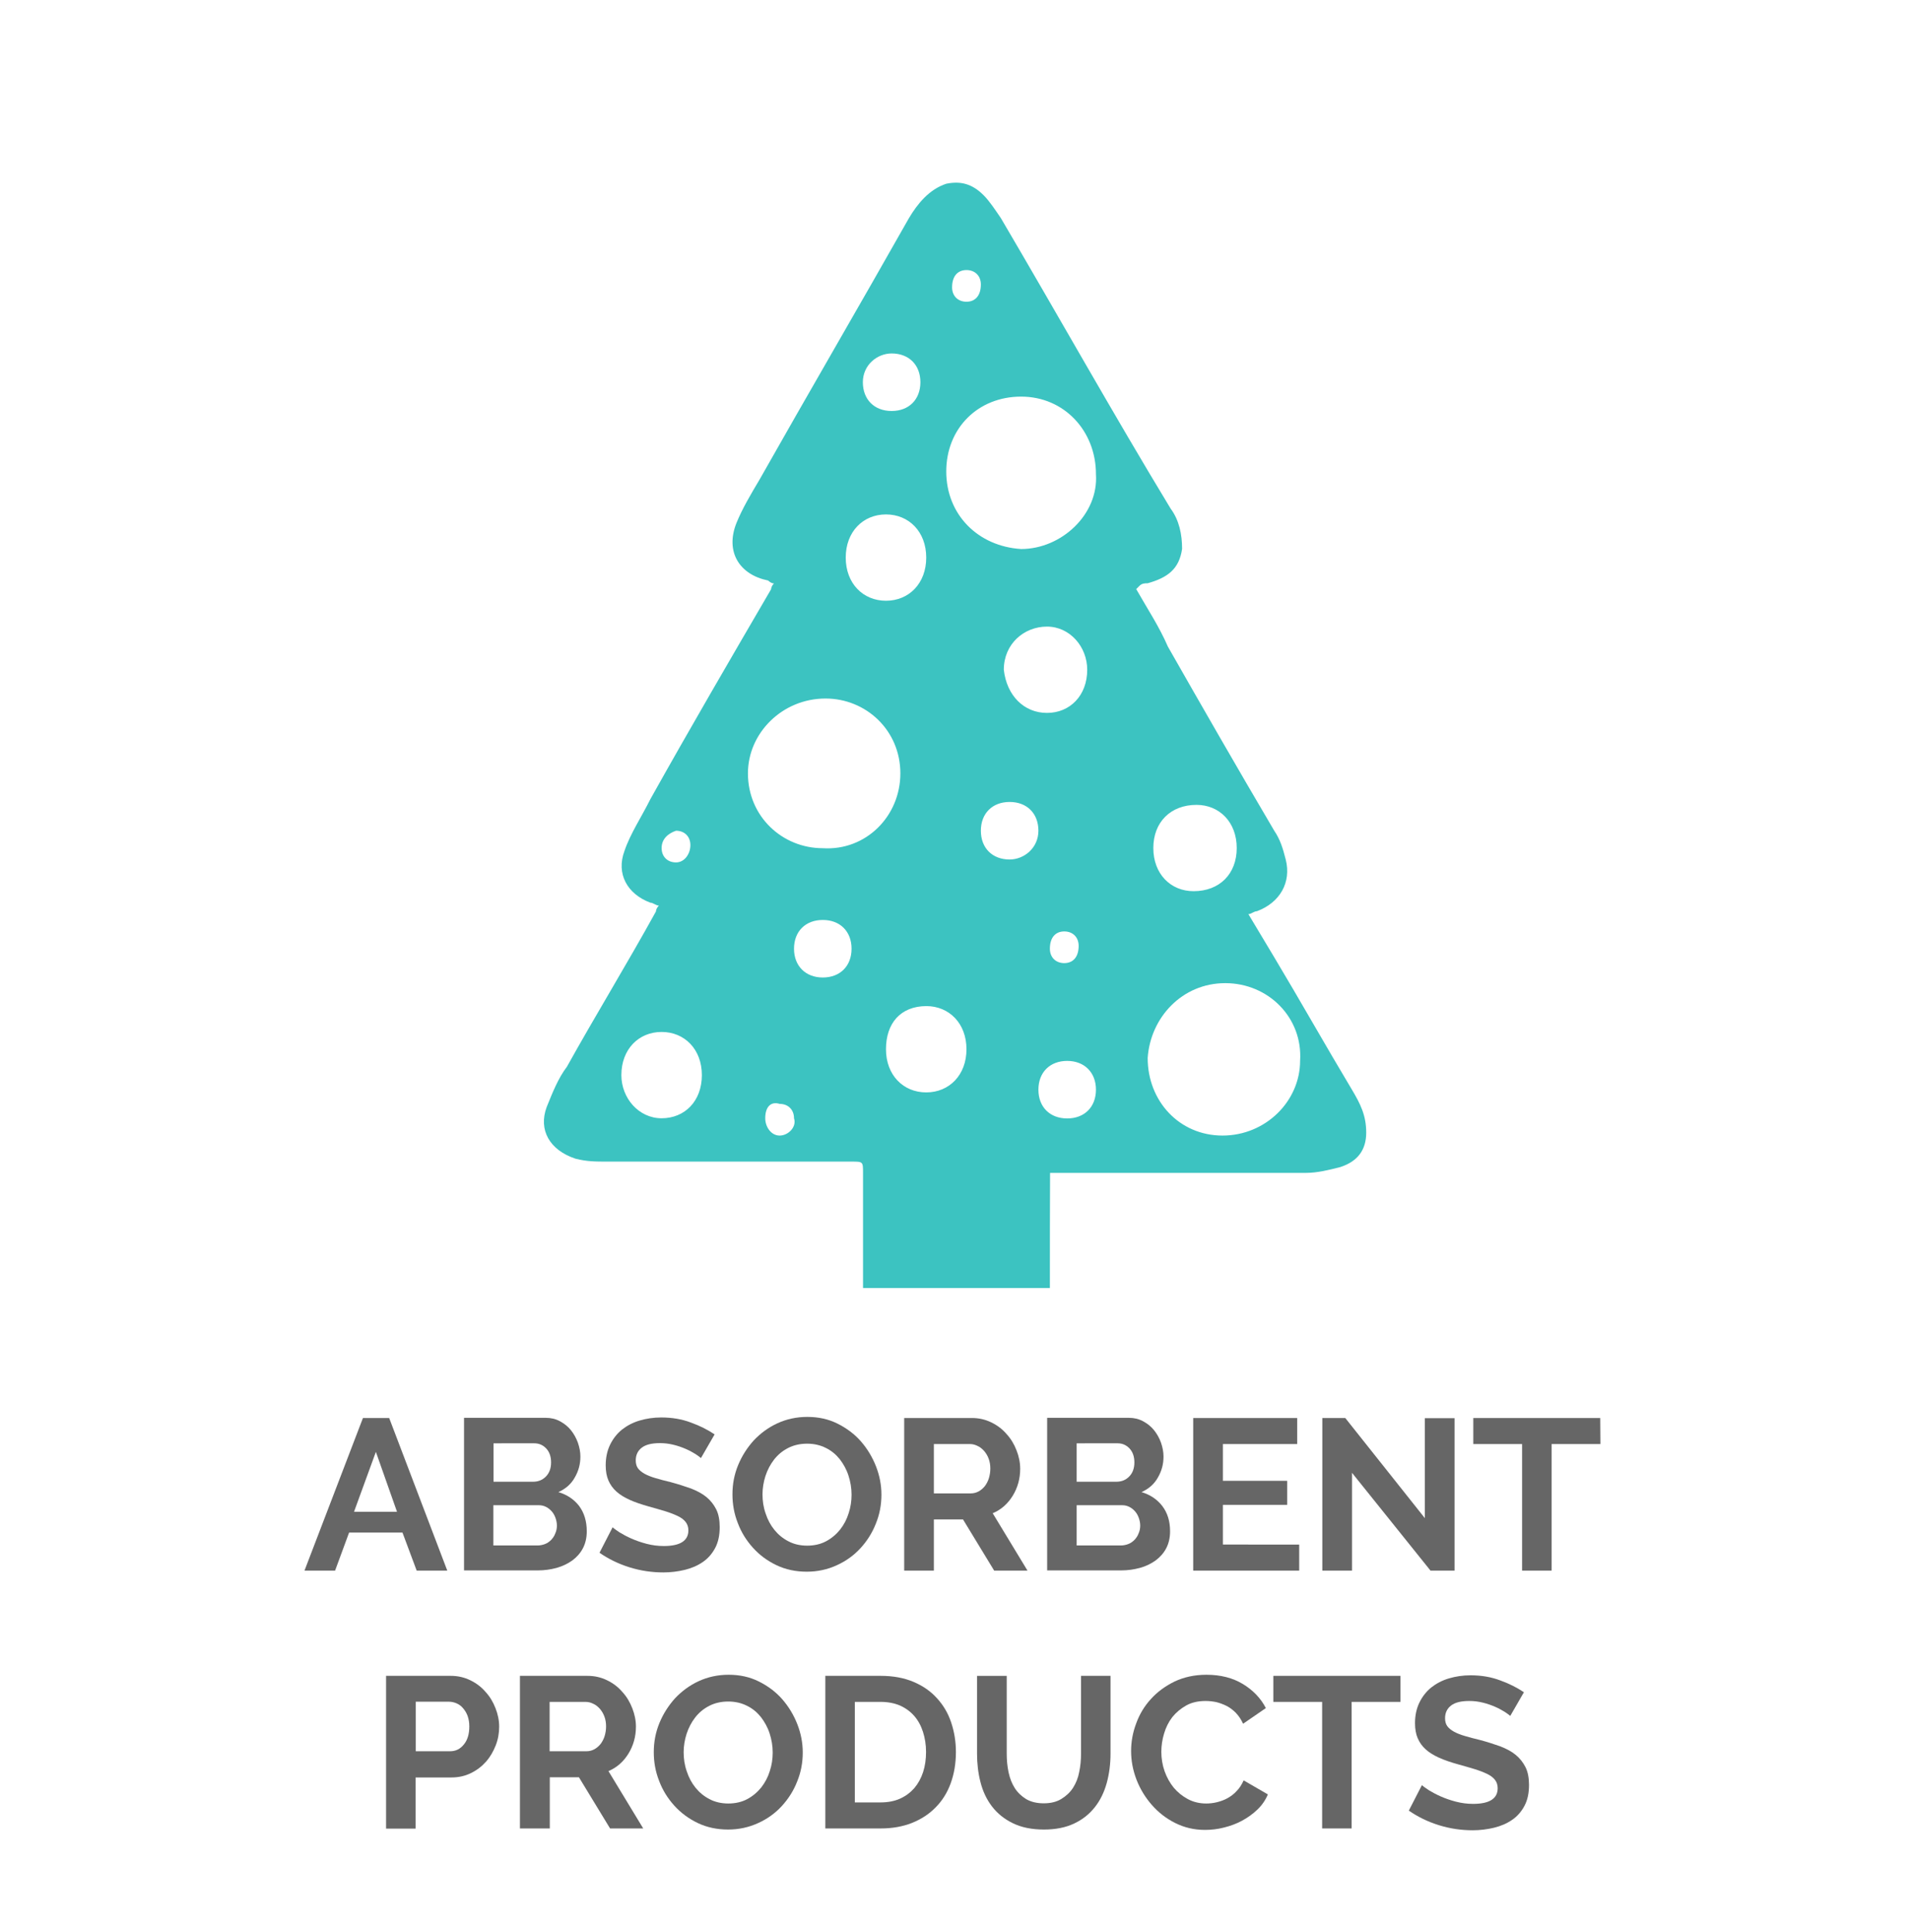
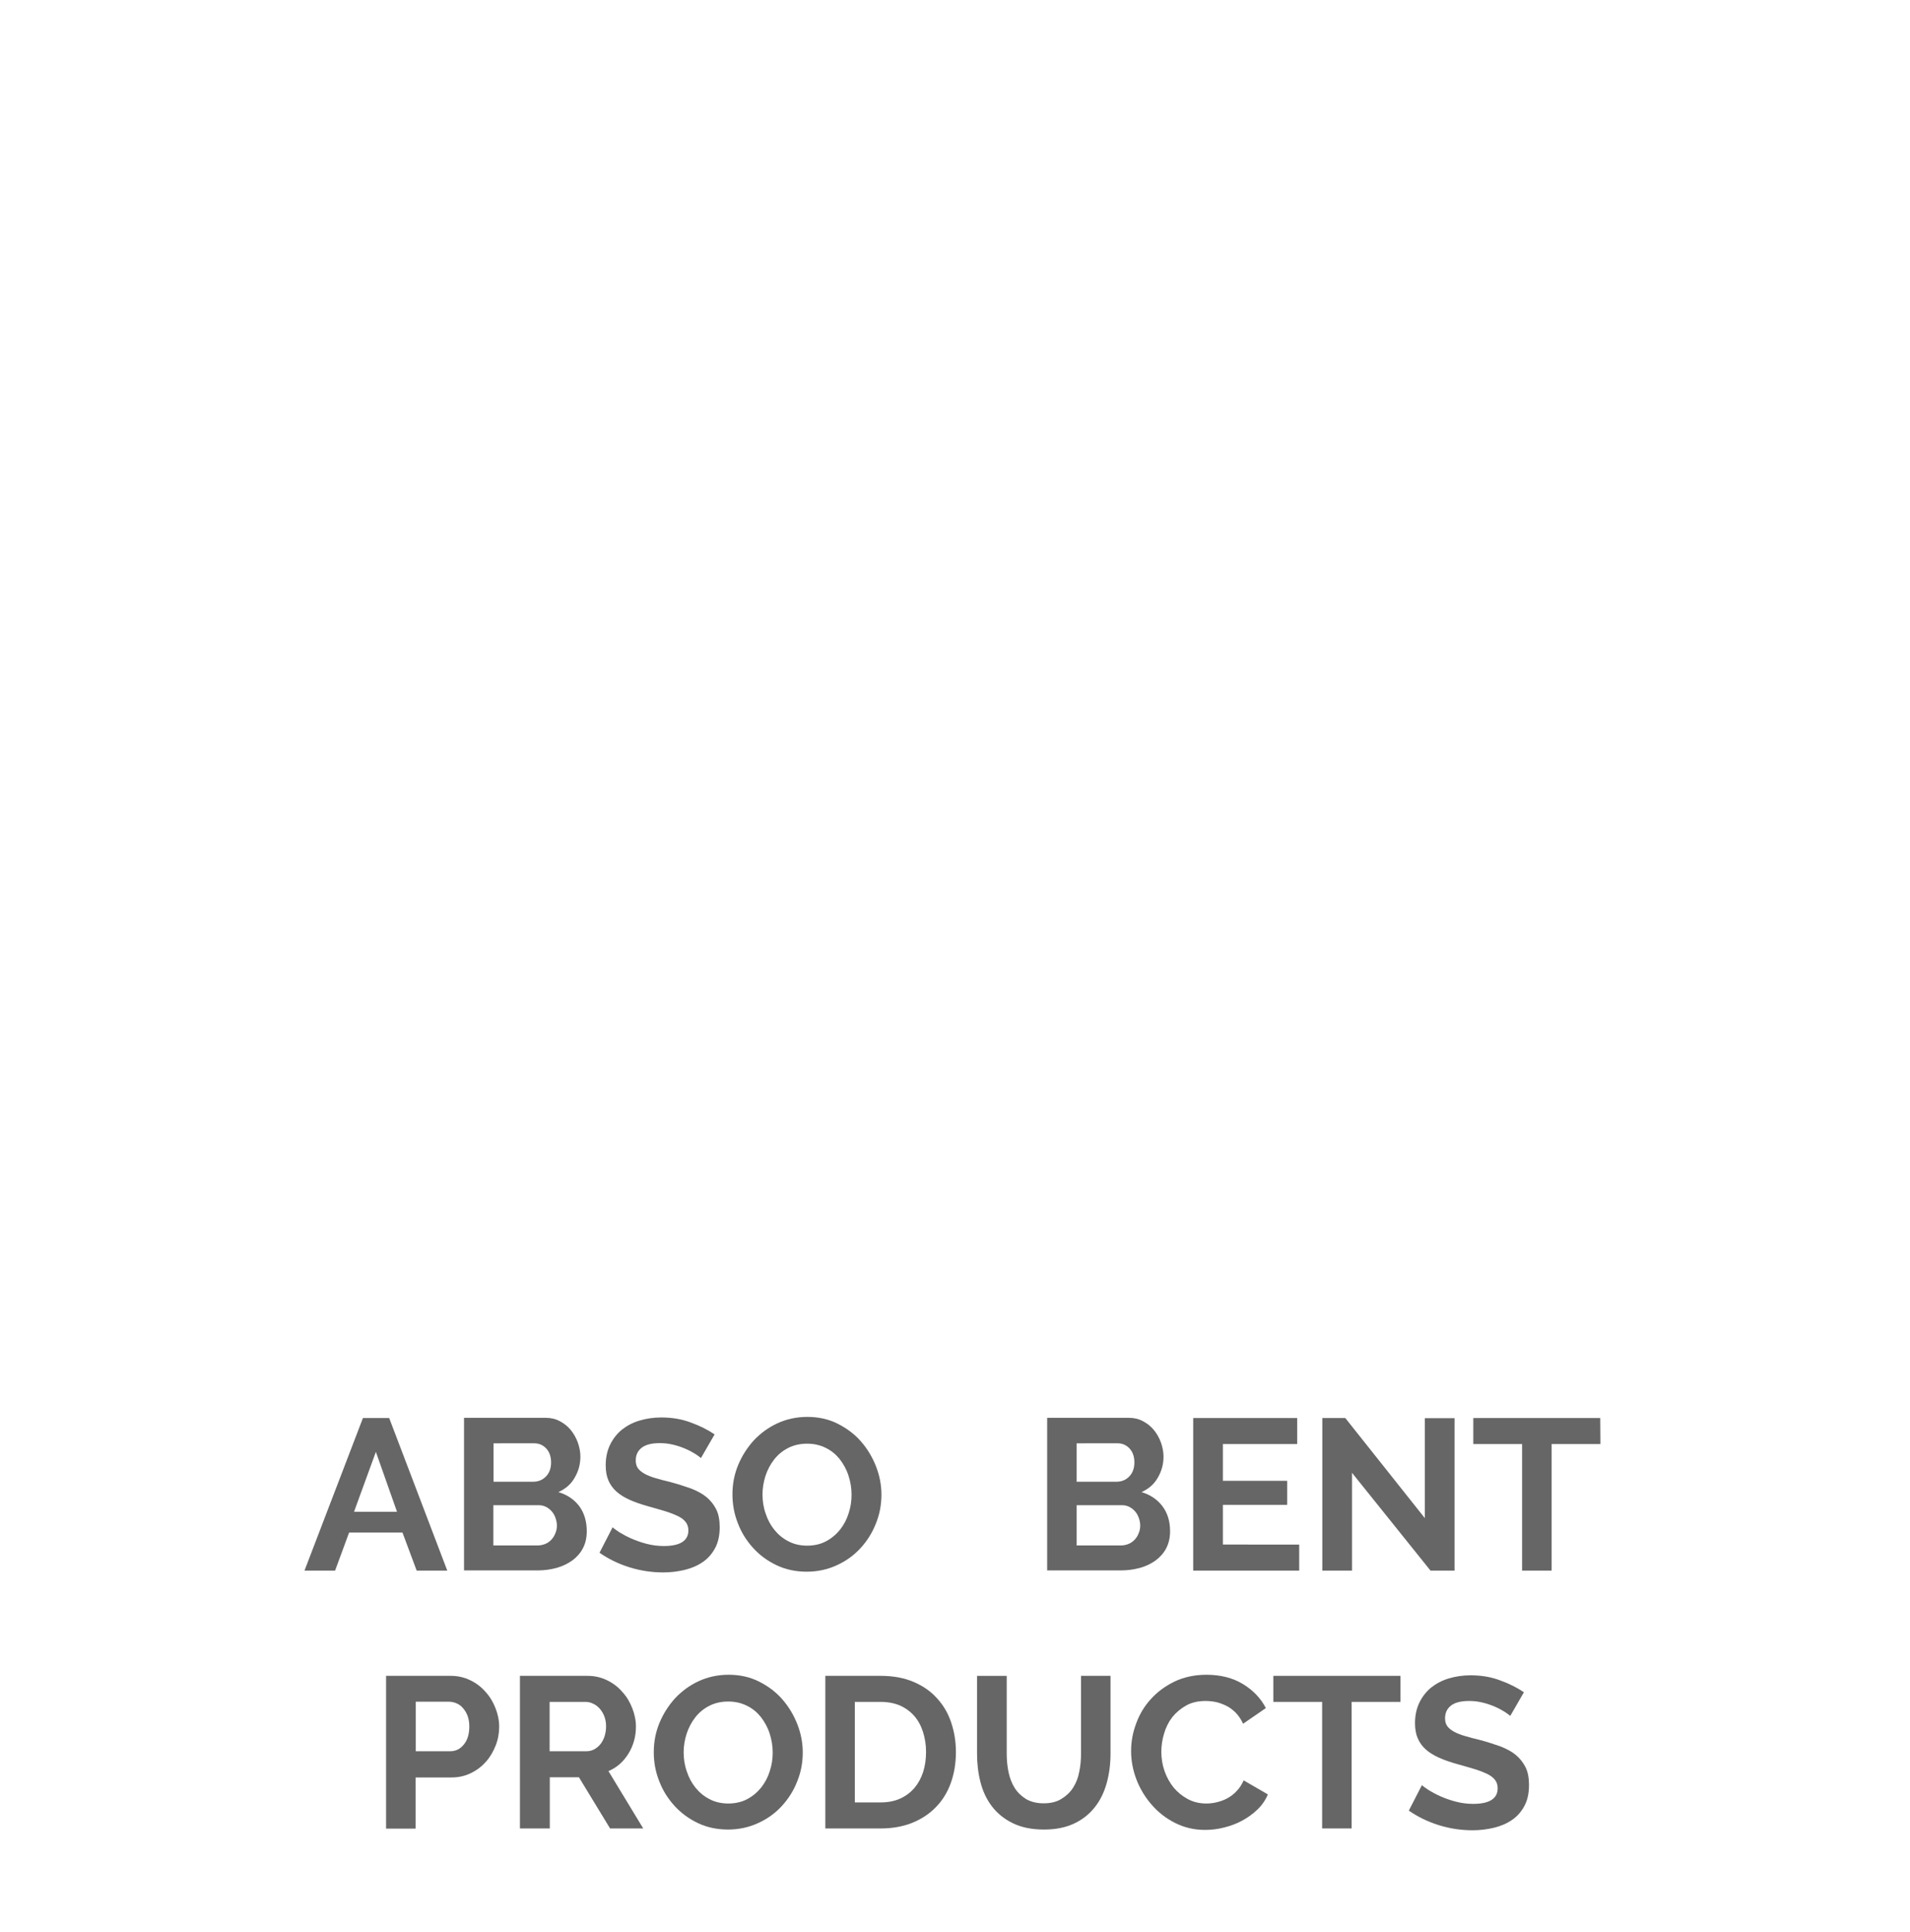
<svg xmlns="http://www.w3.org/2000/svg" version="1.1" id="圖層_1" x="0px" y="0px" viewBox="0 0 1048.8 1061" style="enable-background:new 0 0 1048.8 1061;" xml:space="preserve">
  <style type="text/css">
	.st0{enable-background:new    ;}
	.st1{fill:#666666;}
	.st2{fill:#3CC3C1;}
</style>
  <g class="st0">
    <path class="st1" d="M199.3,778.7h14.4l31.9,83.8h-16.8l-7.8-20.9h-29.3l-7.7,20.9h-16.8L199.3,778.7z M218,830.2l-11.6-32.9   l-12,32.9H218z" />
    <path class="st1" d="M322.2,840.9c0,3.5-0.7,6.6-2.1,9.3s-3.4,4.9-5.8,6.7c-2.5,1.8-5.4,3.2-8.6,4.1c-3.3,0.9-6.7,1.4-10.4,1.4   h-40.5v-83.8h44.8c2.9,0,5.5,0.6,7.9,1.9c2.4,1.3,4.4,2.9,6,4.9s2.9,4.3,3.8,6.8c0.9,2.6,1.4,5.1,1.4,7.7c0,4.1-1,7.9-3.1,11.5   c-2,3.6-5,6.2-9,8c4.8,1.4,8.6,4,11.4,7.6C320.8,830.8,322.2,835.4,322.2,840.9z M271,792.6v21.1h21.7c2.8,0,5.1-0.9,7-2.8   c1.9-1.9,2.9-4.5,2.9-7.8c0-3.2-0.9-5.8-2.7-7.7c-1.8-1.9-4-2.8-6.5-2.8H271z M305.8,837.8c0-1.5-0.3-2.9-0.8-4.3   c-0.5-1.4-1.2-2.6-2.1-3.6s-1.9-1.8-3.1-2.4c-1.2-0.6-2.5-0.9-3.9-0.9h-25v22.1h24.2c1.5,0,2.9-0.3,4.2-0.8   c1.3-0.5,2.4-1.3,3.4-2.3c0.9-1,1.7-2.1,2.2-3.5C305.5,840.8,305.8,839.3,305.8,837.8z" />
    <path class="st1" d="M384.9,800.7c-0.6-0.5-1.6-1.3-3-2.2c-1.5-0.9-3.2-1.9-5.3-2.8c-2.1-0.9-4.3-1.7-6.8-2.3   c-2.4-0.6-4.9-0.9-7.4-0.9c-4.5,0-7.8,0.8-10,2.5s-3.3,4-3.3,7c0,1.7,0.4,3.2,1.2,4.3c0.8,1.1,2,2.1,3.6,3s3.6,1.7,6,2.4   s5.2,1.5,8.3,2.2c4.1,1.1,7.8,2.3,11.2,3.5c3.3,1.3,6.2,2.8,8.5,4.7s4.1,4.2,5.4,6.8s1.9,5.9,1.9,9.7c0,4.5-0.8,8.3-2.5,11.5   s-4,5.8-6.8,7.7c-2.9,2-6.2,3.4-9.9,4.3c-3.7,0.9-7.7,1.4-11.7,1.4c-6.3,0-12.5-0.9-18.6-2.8c-6.1-1.9-11.6-4.6-16.5-8l7.2-14   c0.7,0.7,2,1.6,3.8,2.8c1.8,1.1,4,2.3,6.5,3.4c2.5,1.1,5.3,2.1,8.4,2.9c3.1,0.8,6.2,1.2,9.4,1.2c9,0,13.5-2.9,13.5-8.6   c0-1.8-0.5-3.3-1.5-4.6s-2.5-2.4-4.4-3.3c-1.9-0.9-4.2-1.8-6.8-2.6c-2.7-0.8-5.7-1.7-9-2.6c-4-1.1-7.5-2.3-10.4-3.6   s-5.4-2.8-7.4-4.6s-3.4-3.8-4.4-6.1s-1.5-5.1-1.5-8.3c0-4.2,0.8-8,2.4-11.3s3.8-6.1,6.5-8.3c2.8-2.2,6-3.9,9.7-5s7.7-1.7,11.9-1.7   c5.9,0,11.3,0.9,16.3,2.8c5,1.8,9.3,4,13,6.5L384.9,800.7z" />
    <path class="st1" d="M443,863.1c-6.1,0-11.7-1.2-16.7-3.6c-5-2.4-9.3-5.6-12.9-9.6s-6.4-8.5-8.3-13.6c-2-5.1-2.9-10.3-2.9-15.7   c0-5.6,1-10.9,3.1-16s5-9.6,8.6-13.6c3.7-3.9,8-7.1,13-9.4c5-2.3,10.5-3.5,16.4-3.5c6.1,0,11.6,1.2,16.6,3.7s9.3,5.7,12.8,9.7   s6.3,8.6,8.3,13.7c2,5.1,3,10.3,3,15.6c0,5.6-1,10.9-3.1,16c-2,5.1-4.9,9.6-8.5,13.5s-7.9,7-13,9.3   C454.4,861.9,448.9,863.1,443,863.1z M418.7,820.6c0,3.6,0.5,7.1,1.7,10.5c1.1,3.4,2.7,6.4,4.8,9c2.1,2.6,4.6,4.7,7.7,6.3   c3,1.6,6.5,2.4,10.3,2.4c3.9,0,7.4-0.8,10.4-2.4c3-1.6,5.6-3.8,7.7-6.4c2.1-2.7,3.7-5.7,4.7-9c1.1-3.3,1.6-6.7,1.6-10.2   c0-3.6-0.6-7.1-1.7-10.5s-2.8-6.4-4.8-9c-2.1-2.6-4.6-4.7-7.7-6.2c-3-1.5-6.4-2.3-10.2-2.3c-3.9,0-7.4,0.8-10.5,2.4   c-3.1,1.6-5.6,3.7-7.7,6.4c-2,2.6-3.6,5.6-4.7,9C419.3,813.7,418.7,817.2,418.7,820.6z" />
-     <path class="st1" d="M496.5,862.5v-83.8h37.1c3.9,0,7.4,0.8,10.7,2.4c3.3,1.6,6.1,3.7,8.4,6.4c2.4,2.6,4.2,5.6,5.5,9   c1.3,3.3,2,6.7,2,10.1c0,5.4-1.4,10.4-4.1,14.8c-2.7,4.4-6.4,7.7-11,9.6l19.1,31.5h-18.3l-17.1-28.1h-16v28.1H496.5z M512.8,820.1   h20.4c1.5,0,2.9-0.4,4.2-1.1c1.3-0.7,2.4-1.7,3.4-2.9c0.9-1.2,1.7-2.7,2.2-4.3c0.5-1.7,0.8-3.4,0.8-5.3c0-2-0.3-3.8-0.9-5.4   c-0.6-1.7-1.5-3.1-2.5-4.3c-1.1-1.2-2.3-2.2-3.7-2.8c-1.4-0.7-2.8-1-4.2-1h-19.7V820.1z" />
    <path class="st1" d="M642.5,840.9c0,3.5-0.7,6.6-2.1,9.3c-1.4,2.7-3.4,4.9-5.8,6.7c-2.5,1.8-5.3,3.2-8.6,4.1   c-3.3,0.9-6.7,1.4-10.4,1.4H575v-83.8h44.8c2.9,0,5.5,0.6,7.9,1.9c2.4,1.3,4.4,2.9,6,4.9s2.9,4.3,3.8,6.8c0.9,2.6,1.4,5.1,1.4,7.7   c0,4.1-1,7.9-3.1,11.5c-2,3.6-5,6.2-9,8c4.8,1.4,8.6,4,11.4,7.6C641.1,830.8,642.5,835.4,642.5,840.9z M591.2,792.6v21.1H613   c2.8,0,5.1-0.9,7-2.8c1.9-1.9,2.9-4.5,2.9-7.8c0-3.2-0.9-5.8-2.7-7.7s-4-2.8-6.5-2.8H591.2z M626.1,837.8c0-1.5-0.3-2.9-0.8-4.3   c-0.5-1.4-1.2-2.6-2.1-3.6c-0.9-1-1.9-1.8-3.1-2.4s-2.5-0.9-3.9-0.9h-25v22.1h24.2c1.5,0,2.9-0.3,4.2-0.8s2.4-1.3,3.4-2.3   c0.9-1,1.7-2.1,2.2-3.5C625.8,840.8,626.1,839.3,626.1,837.8z" />
    <path class="st1" d="M713.4,848.2v14.3h-58.2v-83.8h57.1V793h-40.8v20.2h35.3v13.2h-35.3v21.8H713.4z" />
    <path class="st1" d="M742.4,808.8v53.7h-16.3v-83.8h12.6l43.7,55v-54.9h16.3v83.7h-13.2L742.4,808.8z" />
    <path class="st1" d="M878.8,793H852v69.5h-16.2V793H809v-14.3h69.7L878.8,793L878.8,793z" />
  </g>
  <g class="st0">
    <path class="st1" d="M212,1004.1v-83.8h35.5c3.9,0,7.4,0.8,10.7,2.4c3.3,1.6,6.1,3.7,8.4,6.4c2.4,2.6,4.2,5.6,5.5,9   c1.3,3.3,2,6.7,2,10.1c0,3.5-0.6,7-1.9,10.3s-3,6.3-5.3,8.9c-2.3,2.6-5,4.7-8.3,6.3c-3.2,1.6-6.8,2.4-10.6,2.4h-19.8v28.1H212   V1004.1z M228.3,961.7h18.9c3,0,5.5-1.2,7.5-3.7c2-2.4,3-5.7,3-9.9c0-2.1-0.3-4-0.9-5.7s-1.5-3.1-2.5-4.3s-2.2-2.1-3.6-2.7   c-1.4-0.6-2.8-0.9-4.2-0.9h-18.2L228.3,961.7L228.3,961.7z" />
    <path class="st1" d="M285.5,1004.1v-83.8h37.1c3.9,0,7.4,0.8,10.7,2.4c3.3,1.6,6.1,3.7,8.4,6.4c2.4,2.6,4.2,5.6,5.5,9   c1.3,3.3,2,6.7,2,10.1c0,5.4-1.4,10.4-4.1,14.8c-2.7,4.4-6.4,7.7-11,9.6l19.1,31.5H335L317.9,976h-16v28.1H285.5z M301.8,961.7   h20.4c1.5,0,2.9-0.4,4.2-1.1c1.3-0.7,2.4-1.7,3.4-2.9c0.9-1.2,1.7-2.7,2.2-4.3c0.5-1.7,0.8-3.4,0.8-5.3c0-2-0.3-3.8-0.9-5.4   c-0.6-1.7-1.5-3.1-2.5-4.3c-1.1-1.2-2.3-2.2-3.7-2.8c-1.4-0.7-2.8-1-4.2-1h-19.7L301.8,961.7L301.8,961.7z" />
    <path class="st1" d="M399.8,1004.7c-6.1,0-11.7-1.2-16.7-3.6c-5-2.4-9.3-5.6-12.9-9.6s-6.4-8.5-8.3-13.6c-2-5.1-2.9-10.3-2.9-15.7   c0-5.6,1-10.9,3.1-16s5-9.6,8.6-13.6c3.7-3.9,8-7.1,13-9.4c5-2.3,10.5-3.5,16.4-3.5c6.1,0,11.6,1.2,16.6,3.7s9.3,5.7,12.8,9.7   s6.3,8.6,8.3,13.7c2,5.1,3,10.3,3,15.6c0,5.6-1,10.9-3.1,16c-2,5.1-4.9,9.6-8.5,13.5s-7.9,7-13,9.3   C411.1,1003.5,405.7,1004.7,399.8,1004.7z M375.4,962.2c0,3.6,0.5,7.1,1.7,10.5c1.1,3.4,2.7,6.4,4.8,9c2.1,2.6,4.6,4.7,7.7,6.3   c3,1.6,6.5,2.4,10.3,2.4c3.9,0,7.4-0.8,10.4-2.4c3-1.6,5.6-3.8,7.7-6.4c2.1-2.7,3.7-5.7,4.7-9c1.1-3.3,1.6-6.7,1.6-10.2   c0-3.6-0.6-7.1-1.7-10.5s-2.8-6.4-4.8-9c-2.1-2.6-4.6-4.7-7.7-6.2c-3-1.5-6.4-2.3-10.2-2.3c-3.9,0-7.4,0.8-10.5,2.4   c-3.1,1.6-5.6,3.7-7.7,6.4c-2,2.6-3.6,5.6-4.7,9C376,955.3,375.4,958.8,375.4,962.2z" />
    <path class="st1" d="M453.2,1004.1v-83.8h30.4c6.8,0,12.8,1.1,18,3.3s9.5,5.2,12.9,9c3.5,3.8,6.1,8.2,7.8,13.3s2.6,10.5,2.6,16.2   c0,6.4-1,12.1-2.9,17.3s-4.7,9.6-8.3,13.2c-3.6,3.7-8,6.5-13,8.5c-5.1,2-10.8,3-17.1,3H453.2z M508.5,962.1c0-4-0.6-7.7-1.7-11.1   c-1.1-3.4-2.7-6.3-4.8-8.7c-2.1-2.4-4.7-4.3-7.8-5.7c-3.1-1.3-6.6-2-10.6-2h-14.2v55.2h14.2c4,0,7.6-0.7,10.7-2.1   c3.1-1.4,5.7-3.4,7.8-5.8c2.1-2.5,3.7-5.4,4.8-8.8C508,969.7,508.5,966,508.5,962.1z" />
    <path class="st1" d="M573.1,990.3c3.9,0,7.1-0.8,9.7-2.4c2.6-1.6,4.8-3.6,6.4-6.1c1.6-2.5,2.8-5.4,3.4-8.7c0.7-3.3,1-6.6,1-10.1   v-42.7h16.2V963c0,5.7-0.7,11.1-2.1,16.2c-1.4,5-3.5,9.4-6.5,13.2s-6.7,6.8-11.4,9c-4.6,2.2-10.2,3.3-16.6,3.3   c-6.7,0-12.4-1.2-17.1-3.5c-4.7-2.3-8.5-5.4-11.4-9.2s-5-8.2-6.3-13.3c-1.3-5-1.9-10.3-1.9-15.7v-42.7h16.3V963   c0,3.5,0.3,6.9,1,10.2s1.8,6.2,3.4,8.7c1.6,2.5,3.7,4.5,6.3,6.1C566.1,989.5,569.3,990.3,573.1,990.3z" />
    <path class="st1" d="M621.1,961.6c0-5.1,0.9-10.2,2.8-15.2c1.8-5,4.5-9.5,8.1-13.4c3.5-3.9,7.9-7.1,13-9.6   c5.1-2.4,10.9-3.7,17.5-3.7c7.7,0,14.4,1.7,20,5.1c5.6,3.4,9.8,7.8,12.6,13.2l-12.5,8.6c-1.1-2.4-2.4-4.3-4-6   c-1.6-1.6-3.3-2.9-5.1-3.8c-1.8-0.9-3.7-1.6-5.7-2.1c-2-0.4-3.9-0.6-5.8-0.6c-4.1,0-7.7,0.8-10.7,2.5s-5.5,3.8-7.6,6.4   c-2,2.6-3.5,5.6-4.5,9c-1,3.3-1.5,6.7-1.5,10c0,3.7,0.6,7.3,1.8,10.7s2.9,6.4,5,9c2.2,2.6,4.8,4.7,7.8,6.3s6.4,2.4,10,2.4   c1.9,0,3.9-0.2,5.9-0.7s4-1.2,5.8-2.2s3.6-2.3,5.1-4c1.6-1.6,2.8-3.6,3.8-5.8l13.3,7.7c-1.3,3.1-3.2,5.9-5.7,8.3   c-2.5,2.4-5.3,4.4-8.4,6.1c-3.1,1.7-6.4,2.9-10,3.8c-3.5,0.9-7,1.3-10.4,1.3c-6,0-11.4-1.3-16.4-3.8s-9.2-5.8-12.8-9.9   c-3.6-4.1-6.4-8.7-8.4-13.8C622.1,972.2,621.1,967,621.1,961.6z" />
    <path class="st1" d="M769,934.6h-26.8v69.5H726v-69.5h-26.8v-14.3H769V934.6z" />
    <path class="st1" d="M829.3,942.3c-0.6-0.5-1.6-1.3-3-2.2c-1.5-0.9-3.2-1.9-5.3-2.8c-2.1-0.9-4.3-1.7-6.8-2.3   c-2.4-0.6-4.9-0.9-7.4-0.9c-4.5,0-7.8,0.8-10,2.5s-3.3,4-3.3,7c0,1.7,0.4,3.2,1.2,4.3s2,2.1,3.6,3s3.6,1.7,6,2.4s5.2,1.5,8.3,2.2   c4.1,1.1,7.8,2.3,11.2,3.5c3.3,1.3,6.2,2.8,8.5,4.7s4.1,4.2,5.4,6.8c1.3,2.6,1.9,5.9,1.9,9.7c0,4.5-0.8,8.3-2.5,11.5   s-4,5.8-6.8,7.7c-2.9,2-6.2,3.4-9.9,4.3c-3.7,0.9-7.7,1.4-11.7,1.4c-6.3,0-12.5-0.9-18.6-2.8c-6.1-1.9-11.6-4.6-16.5-8l7.2-14   c0.7,0.7,2,1.6,3.8,2.8c1.8,1.1,4,2.3,6.5,3.4c2.5,1.1,5.3,2.1,8.4,2.9c3.1,0.8,6.2,1.2,9.4,1.2c9,0,13.5-2.9,13.5-8.6   c0-1.8-0.5-3.3-1.5-4.6s-2.5-2.4-4.4-3.3s-4.2-1.8-6.8-2.6c-2.7-0.8-5.7-1.7-9-2.6c-4-1.1-7.5-2.3-10.4-3.6s-5.4-2.8-7.4-4.6   s-3.4-3.8-4.4-6.1s-1.5-5.1-1.5-8.3c0-4.2,0.8-8,2.4-11.3c1.6-3.3,3.8-6.1,6.5-8.3c2.8-2.2,6-3.9,9.7-5s7.7-1.7,11.9-1.7   c5.9,0,11.3,0.9,16.3,2.8c5,1.8,9.3,4,13,6.5L829.3,942.3z" />
  </g>
  <g>
-     <path class="st2" d="M576.5,707.3c-34.7,0-67.9,0-102.6,0c0-1.6,0-3.2,0-4.7c0-18.9,0-39.5,0-58.4c0-6.3,0-6.3-6.3-6.3   c-44.2,0-90,0-134.2,0c-6.3,0-11.1,0-17.4-1.6c-14.2-4.7-20.5-15.8-15.8-28.4c3.2-7.9,6.3-15.8,11.1-22.1   c15.8-28.4,33.2-56.8,48.9-85.3c0-1.6,1.6-3.2,1.6-3.2c-1.6,0-3.2-1.6-4.7-1.6c-12.6-4.7-18.9-15.8-14.2-28.4   c3.2-9.5,9.5-18.9,14.2-28.4c22.1-39.5,44.2-77.4,66.3-115.3c0,0,0-1.6,1.6-3.2c-1.6,0-3.2-1.6-3.2-1.6   c-15.8-3.2-23.7-15.8-17.4-31.6c3.2-7.9,7.9-15.8,12.6-23.7c26.8-47.4,55.3-96.3,82.1-143.7c4.7-7.9,11.1-15.8,20.5-18.9   c7.9-1.6,14.2,0,20.5,6.3c3.2,3.2,6.3,7.9,9.5,12.6c31.6,53.7,61.6,107.4,93.2,159.5c4.7,6.3,6.3,14.2,6.3,22.1   c-1.6,11.1-7.9,15.8-18.9,18.9c-1.6,0-3.2,0-4.7,1.6c0,0,0,0-1.6,1.6c6.3,11.1,12.6,20.5,17.4,31.6c18.9,33.2,37.9,66.3,58.4,101.1   c3.2,4.7,4.7,9.5,6.3,15.8c3.2,12.6-3.2,23.7-15.8,28.4c-1.6,0-3.2,1.6-4.7,1.6c4.7,7.9,9.5,15.8,14.2,23.7   c14.2,23.7,28.4,48.9,42.6,72.6c4.7,7.9,7.9,14.2,7.9,23.7s-4.7,15.8-14.2,18.9c-6.3,1.6-12.6,3.2-18.9,3.2c-44.2,0-90,0-134.2,0   c-1.6,0-4.7,0-6.3,0C576.5,661.5,576.5,685.2,576.5,707.3z M601.8,260.4c0-23.7-17.4-42.6-41.1-42.6c-23.7,0-41.1,17.4-41.1,41.1   s17.4,41.1,41.1,42.6C582.8,301.5,603.3,282.5,601.8,260.4z M494.4,424.7c0-23.7-18.9-41.1-41.1-41.1c-23.7,0-42.6,18.9-42.6,41.1   c0,23.7,18.9,41.1,41.1,41.1C475.4,467.3,494.4,448.3,494.4,424.7z M672.8,539.9c-23.7,0-41.1,18.9-42.6,41.1   c0,23.7,17.4,42.6,41.1,42.6s42.6-18.9,42.6-41.1C715.4,558.9,696.5,539.9,672.8,539.9z M679.1,465.7c0-14.2-9.5-23.7-22.1-23.7   c-14.2,0-23.7,9.5-23.7,23.7s9.5,23.7,22.1,23.7C669.7,489.4,679.1,479.9,679.1,465.7z M486.5,576.2c0,14.2,9.5,23.7,22.1,23.7   s22.1-9.5,22.1-23.7s-9.5-23.7-22.1-23.7C494.4,552.6,486.5,562,486.5,576.2z M574.9,391.5c12.6,0,22.1-9.5,22.1-23.7   c0-12.6-9.5-23.7-22.1-23.7s-23.7,9.5-23.7,23.7C552.8,382,562.3,391.5,574.9,391.5z M385.4,590.4c0-14.2-9.5-23.7-22.1-23.7   s-22.1,9.5-22.1,23.7c0,12.6,9.5,23.7,22.1,23.7C376,614.1,385.4,604.7,385.4,590.4z M508.6,306.2c0-14.2-9.5-23.7-22.1-23.7   s-22.1,9.5-22.1,23.7s9.5,23.7,22.1,23.7C499.1,329.9,508.6,320.4,508.6,306.2z M554.4,440.4c-9.5,0-15.8,6.3-15.8,15.8   s6.3,15.8,15.8,15.8c7.9,0,15.8-6.3,15.8-15.8S563.9,440.4,554.4,440.4z M505.4,209.9c0-9.5-6.3-15.8-15.8-15.8   c-7.9,0-15.8,6.3-15.8,15.8s6.3,15.8,15.8,15.8S505.4,219.4,505.4,209.9z M451.8,536.8c9.5,0,15.8-6.3,15.8-15.8   c0-9.5-6.3-15.8-15.8-15.8S436,511.5,436,521C436,530.4,442.3,536.8,451.8,536.8z M586,582.6c-9.5,0-15.8,6.3-15.8,15.8   s6.3,15.8,15.8,15.8s15.8-6.3,15.8-15.8C601.8,588.9,595.4,582.6,586,582.6z M584.4,528.9c4.7,0,7.9-3.2,7.9-9.5   c0-4.7-3.2-7.9-7.9-7.9s-7.9,3.2-7.9,9.5C576.5,525.7,579.7,528.9,584.4,528.9z M538.6,156.2c0-4.7-3.2-7.9-7.9-7.9   s-7.9,3.2-7.9,9.5c0,4.7,3.2,7.9,7.9,7.9C535.4,165.7,538.6,162.5,538.6,156.2z M363.3,465.7c0,4.7,3.2,7.9,7.9,7.9   s7.9-4.7,7.9-9.5c0-4.7-3.2-7.9-7.9-7.9C366.5,457.8,363.3,461,363.3,465.7z M420.2,614.1c0,4.7,3.2,9.5,7.9,9.5   c4.7,0,9.5-4.7,7.9-9.5c0-4.7-3.2-7.9-7.9-7.9C423.3,604.7,420.2,607.8,420.2,614.1z" />
-   </g>
+     </g>
</svg>